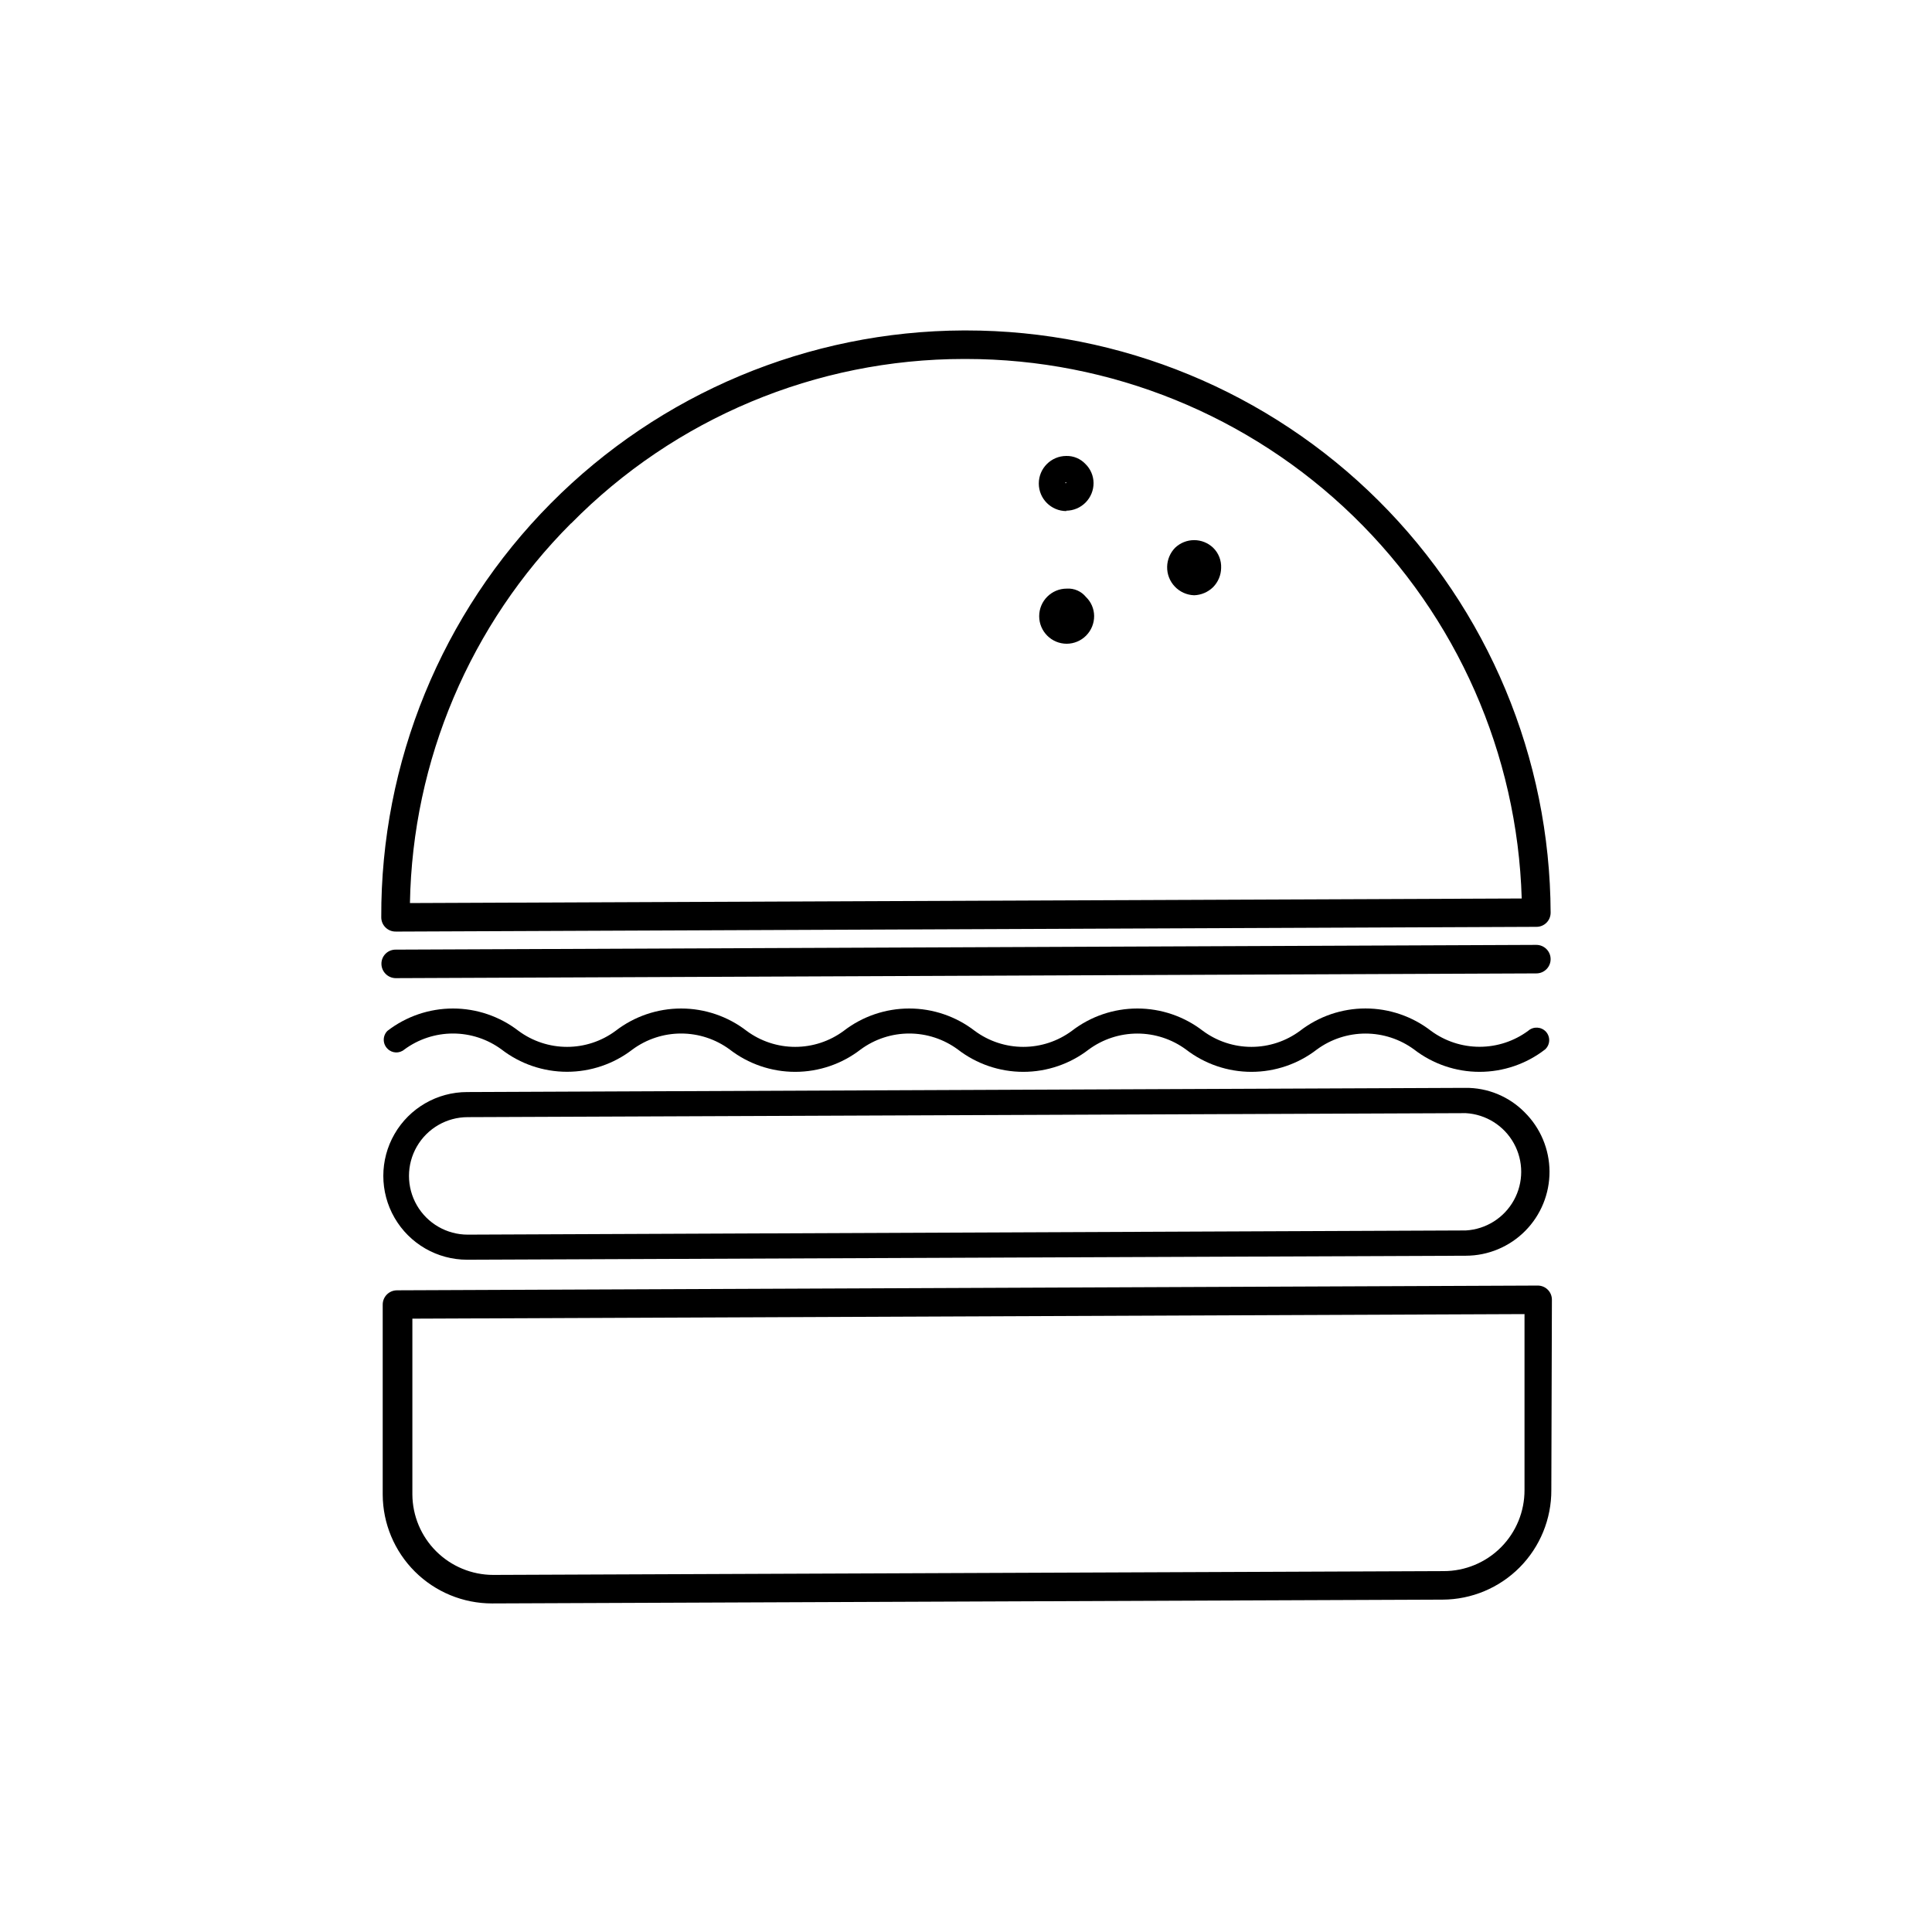
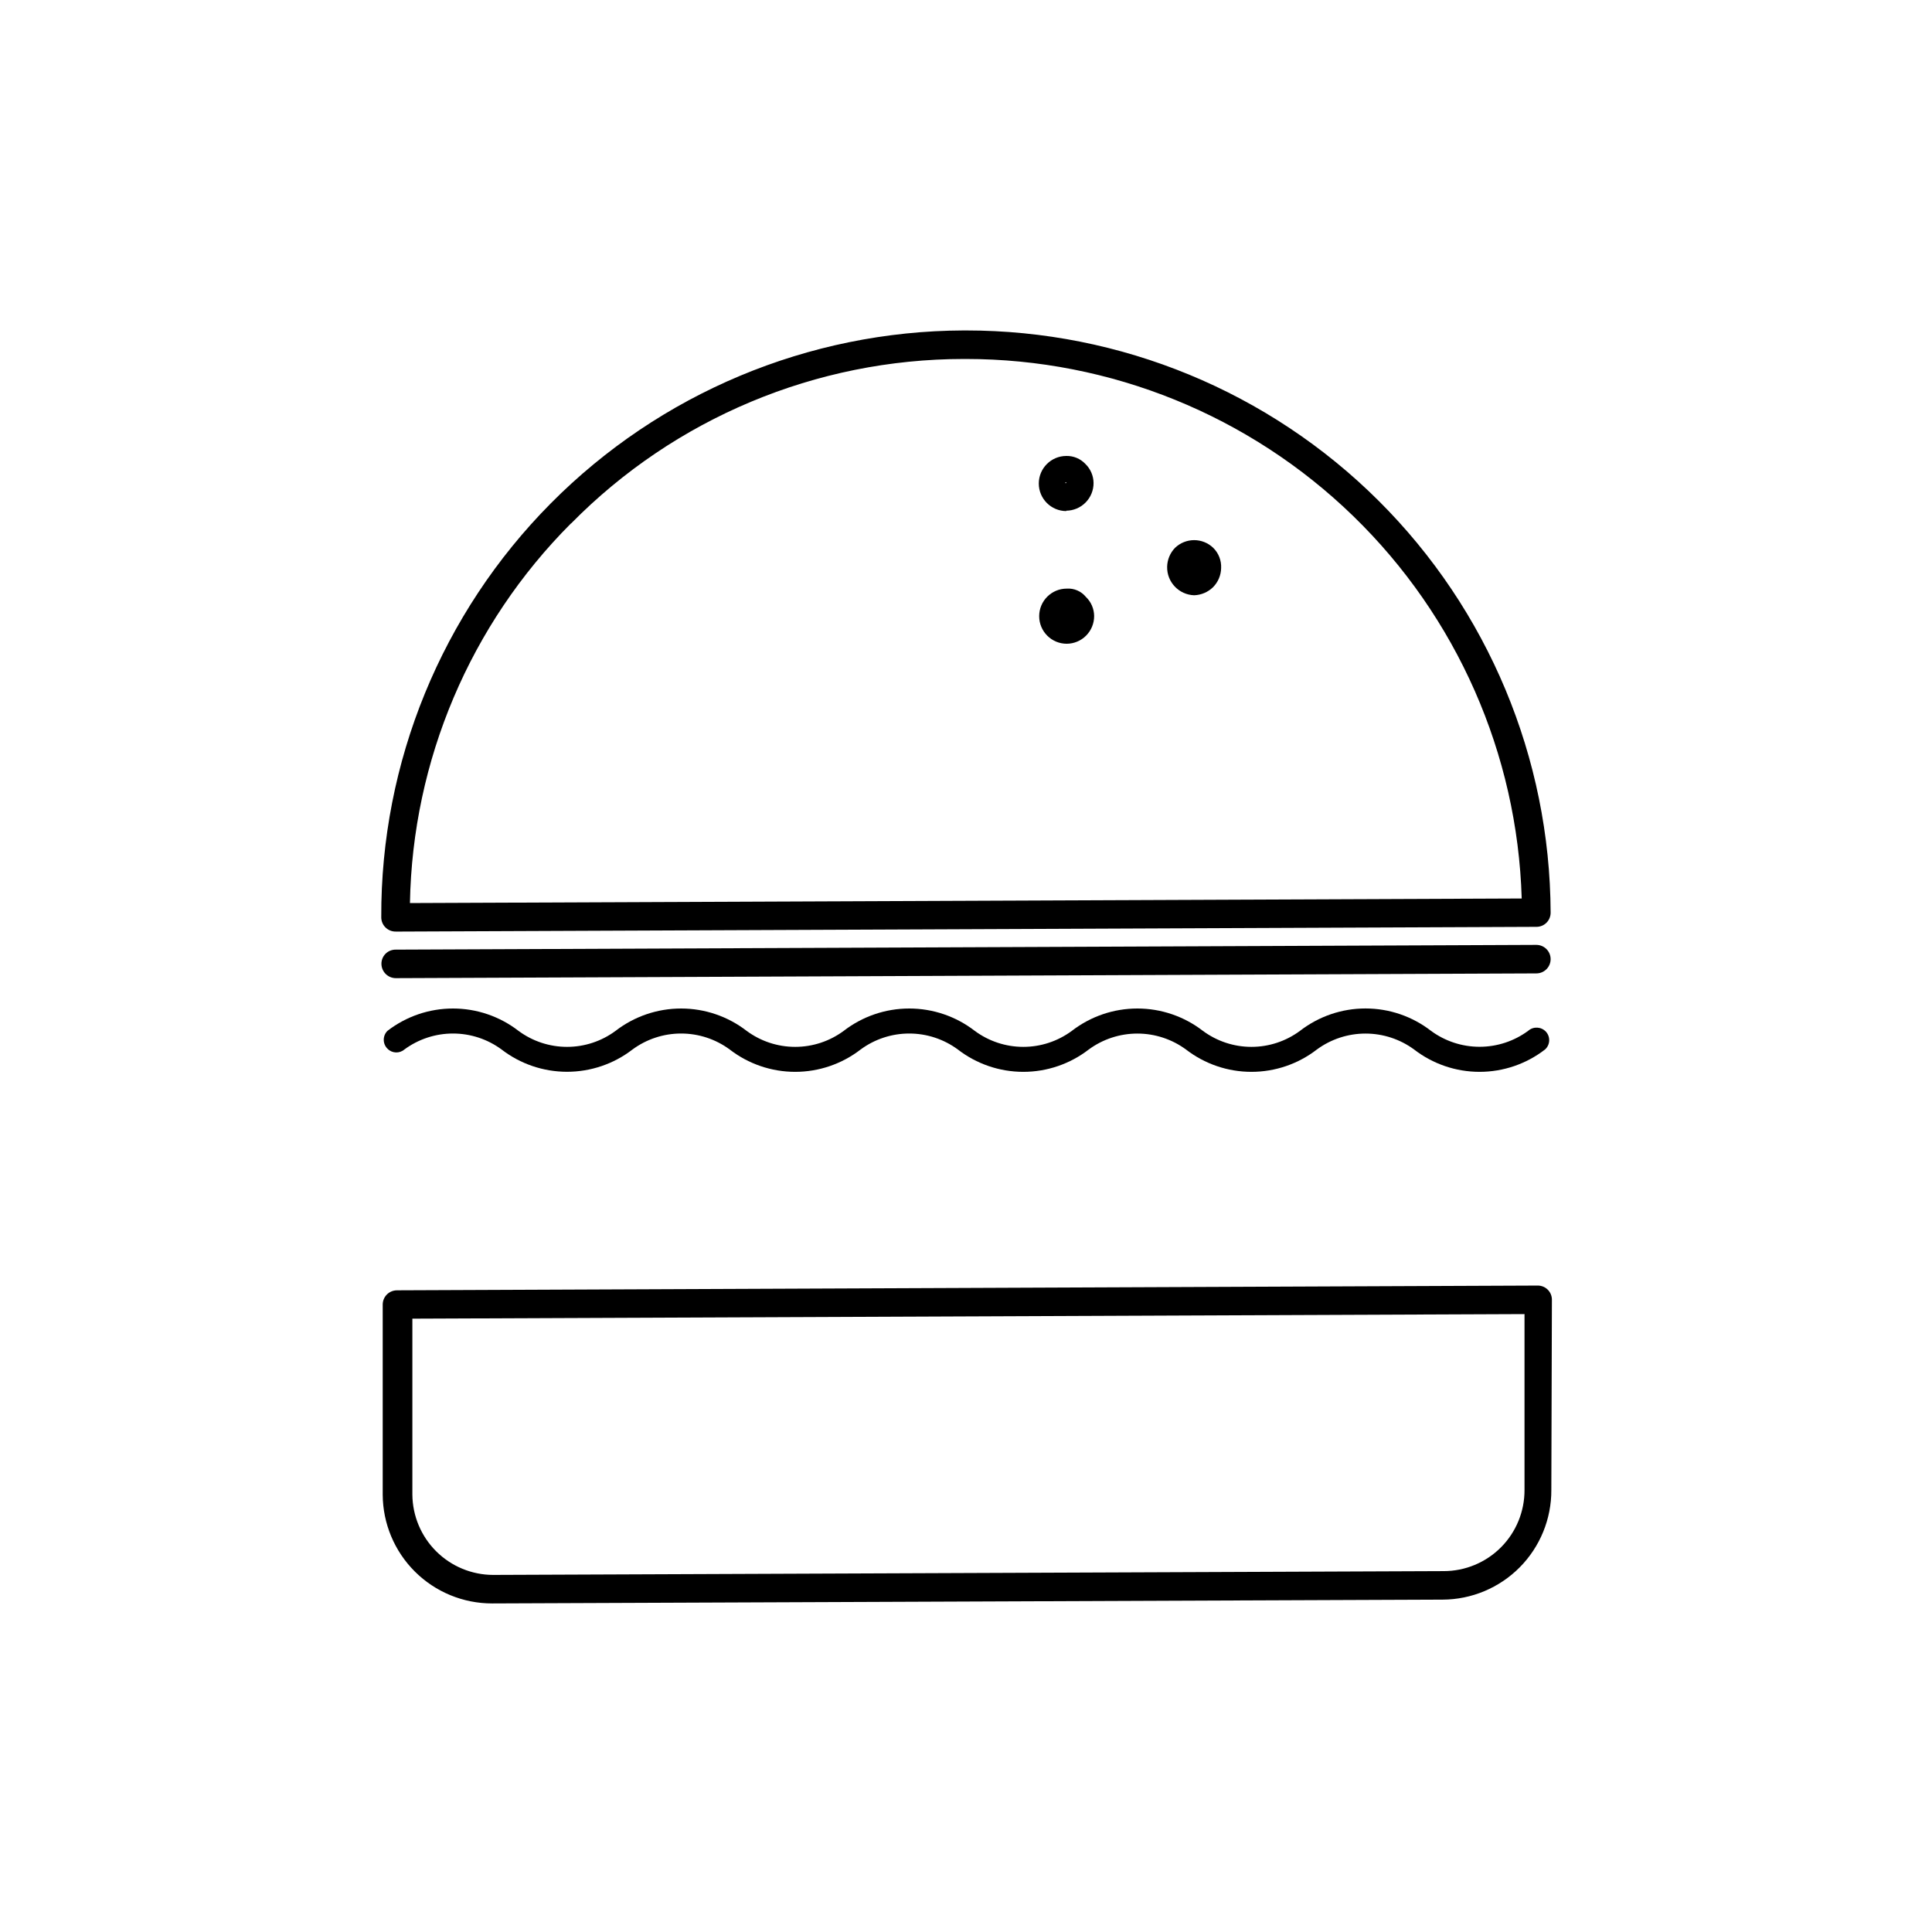
<svg xmlns="http://www.w3.org/2000/svg" fill="#000000" width="800px" height="800px" version="1.1" viewBox="144 144 512 512">
  <g>
    <path d="m248.86 390.88 302.29-1.258c1.008 0.012 1.977-0.383 2.688-1.094 0.711-0.711 1.105-1.68 1.094-2.688-0.16-40.977-16.555-80.223-45.594-109.14s-68.352-45.141-109.33-45.129h-0.656c-41.09 0.16-80.43 16.637-109.37 45.805-28.938 29.164-45.105 68.633-44.945 109.72 0 1.012 0.402 1.98 1.125 2.688 0.719 0.711 1.691 1.105 2.703 1.09zm46.5-108.17c27.449-27.867 64.926-43.562 104.04-43.578h0.605c38.316 0.008 75.125 14.941 102.62 41.637 27.492 26.691 43.504 63.043 44.645 101.34l-294.63 1.211c0.676-37.797 15.969-73.859 42.676-100.61z" />
    <path d="m555.27 488.47c0.012-1.008-0.379-1.977-1.094-2.688-0.711-0.711-1.68-1.105-2.688-1.094l-302.29 1.258v0.004c-2.086 0-3.777 1.691-3.777 3.777v50.383c0.039 7.656 3.109 14.984 8.539 20.387 5.426 5.398 12.773 8.43 20.43 8.43l251.91-1.008c7.676-0.027 15.031-3.106 20.438-8.559 5.402-5.453 8.418-12.832 8.379-20.512zm-28.668 71.891-251.91 1.008c-5.656-0.012-11.078-2.258-15.09-6.25-4.008-3.988-6.281-9.402-6.32-15.059v-46.602l294.73-1.211v46.602c0.023 5.695-2.219 11.168-6.238 15.207-4.019 4.035-9.48 6.305-15.176 6.305z" />
-     <path d="m248.86 403.22 302.29-1.258c2.086 0 3.781-1.691 3.781-3.781 0-2.086-1.695-3.777-3.781-3.777l-302.29 1.258c-1.008-0.012-1.977 0.383-2.688 1.094-0.711 0.711-1.105 1.68-1.09 2.688 0.027 2.074 1.703 3.75 3.777 3.777z" />
+     <path d="m248.86 403.22 302.29-1.258c2.086 0 3.781-1.691 3.781-3.781 0-2.086-1.695-3.777-3.781-3.777l-302.29 1.258c-1.008-0.012-1.977 0.383-2.688 1.094-0.711 0.711-1.105 1.68-1.09 2.688 0.027 2.074 1.703 3.75 3.777 3.777" />
    <path d="m251.17 422.12c3.731-2.746 8.242-4.227 12.875-4.227 4.629 0 9.141 1.48 12.871 4.227 4.973 3.836 11.074 5.914 17.355 5.914s12.383-2.078 17.355-5.914c3.731-2.746 8.242-4.227 12.875-4.227 4.629 0 9.141 1.48 12.871 4.227 4.969 3.844 11.074 5.93 17.355 5.93 6.285 0 12.387-2.086 17.355-5.93 3.731-2.746 8.242-4.227 12.875-4.227 4.629 0 9.141 1.48 12.871 4.227 4.969 3.844 11.074 5.93 17.355 5.93 6.285 0 12.387-2.086 17.355-5.93 3.734-2.738 8.242-4.215 12.875-4.215 4.629 0 9.137 1.477 12.871 4.215 4.969 3.844 11.074 5.93 17.355 5.93 6.285 0 12.387-2.086 17.355-5.93 3.734-2.738 8.246-4.215 12.875-4.215s9.137 1.477 12.871 4.215c4.969 3.844 11.074 5.93 17.355 5.93 6.285 0 12.387-2.086 17.355-5.93 1.363-1.227 1.473-3.32 0.254-4.688-1.242-1.363-3.356-1.477-4.734-0.25-3.731 2.746-8.242 4.227-12.875 4.227-4.629 0-9.141-1.48-12.871-4.227-4.969-3.844-11.074-5.93-17.355-5.93-6.285 0-12.387 2.086-17.355 5.93-3.727 2.758-8.238 4.25-12.875 4.25-4.633 0-9.148-1.492-12.871-4.25-4.973-3.836-11.078-5.918-17.355-5.918-6.281 0-12.383 2.082-17.355 5.918-3.727 2.758-8.238 4.25-12.875 4.25s-9.148-1.492-12.871-4.25c-4.973-3.836-11.078-5.918-17.355-5.918-6.281 0-12.387 2.082-17.355 5.918-3.727 2.758-8.238 4.25-12.875 4.25s-9.148-1.492-12.871-4.25c-4.973-3.836-11.078-5.918-17.355-5.918-6.281 0-12.387 2.082-17.359 5.918-3.723 2.758-8.234 4.25-12.871 4.25-4.637 0-9.148-1.492-12.871-4.25-4.973-3.836-11.078-5.918-17.355-5.918-6.281 0-12.387 2.082-17.359 5.918-0.633 0.625-0.988 1.477-0.988 2.367s0.355 1.742 0.988 2.367c1.207 1.242 3.172 1.332 4.484 0.203z" />
-     <path d="m267.95 477.84 264.5-1.059c5.906-0.008 11.566-2.367 15.73-6.559 4.164-4.191 6.484-9.867 6.457-15.773-0.031-5.906-2.414-11.555-6.617-15.703-4.148-4.195-9.824-6.523-15.719-6.449l-264.5 1.109c-7.941 0-15.273 4.234-19.242 11.109-3.969 6.871-3.969 15.344 0 22.215 3.969 6.875 11.301 11.109 19.242 11.109zm0-37.785 264.5-1.059c5.344 0.305 10.156 3.332 12.742 8.016 2.59 4.688 2.59 10.371 0 15.055-2.586 4.684-7.398 7.711-12.742 8.016l-264.5 1.109c-5.562 0-10.699-2.969-13.48-7.785s-2.781-10.75 0-15.566c2.781-4.816 7.918-7.785 13.48-7.785z" />
    <path d="m426.55 279.34c1.938-0.012 3.789-0.797 5.148-2.176 1.363-1.379 2.117-3.242 2.106-5.18-0.02-1.902-0.801-3.715-2.168-5.039-1.305-1.383-3.133-2.152-5.035-2.113-4.035 0-7.309 3.269-7.309 7.305 0 4.035 3.273 7.305 7.309 7.305zm-0.25-7.305h-0.004c0-0.141 0.113-0.254 0.254-0.254v0.25h-0.504z" />
    <path d="m460.46 287.14c-1.879 0-3.68 0.723-5.039 2.016-1.32 1.348-2.078 3.152-2.117 5.039-0.086 4.051 3.106 7.418 7.156 7.555 1.891-0.062 3.688-0.836 5.035-2.164 1.324-1.348 2.082-3.152 2.117-5.039 0.098-2.016-0.672-3.981-2.117-5.391-1.355-1.293-3.16-2.016-5.035-2.016zm0 7.305v-0.25z" />
    <path d="m426.7 299.99c-4.035 0-7.305 3.269-7.305 7.305s3.269 7.305 7.305 7.305c1.938-0.012 3.793-0.793 5.152-2.176 1.359-1.379 2.117-3.242 2.106-5.18-0.016-1.902-0.797-3.719-2.168-5.035-1.238-1.523-3.133-2.348-5.09-2.219zm0 7.106v3.777z" />
  </g>
</svg>